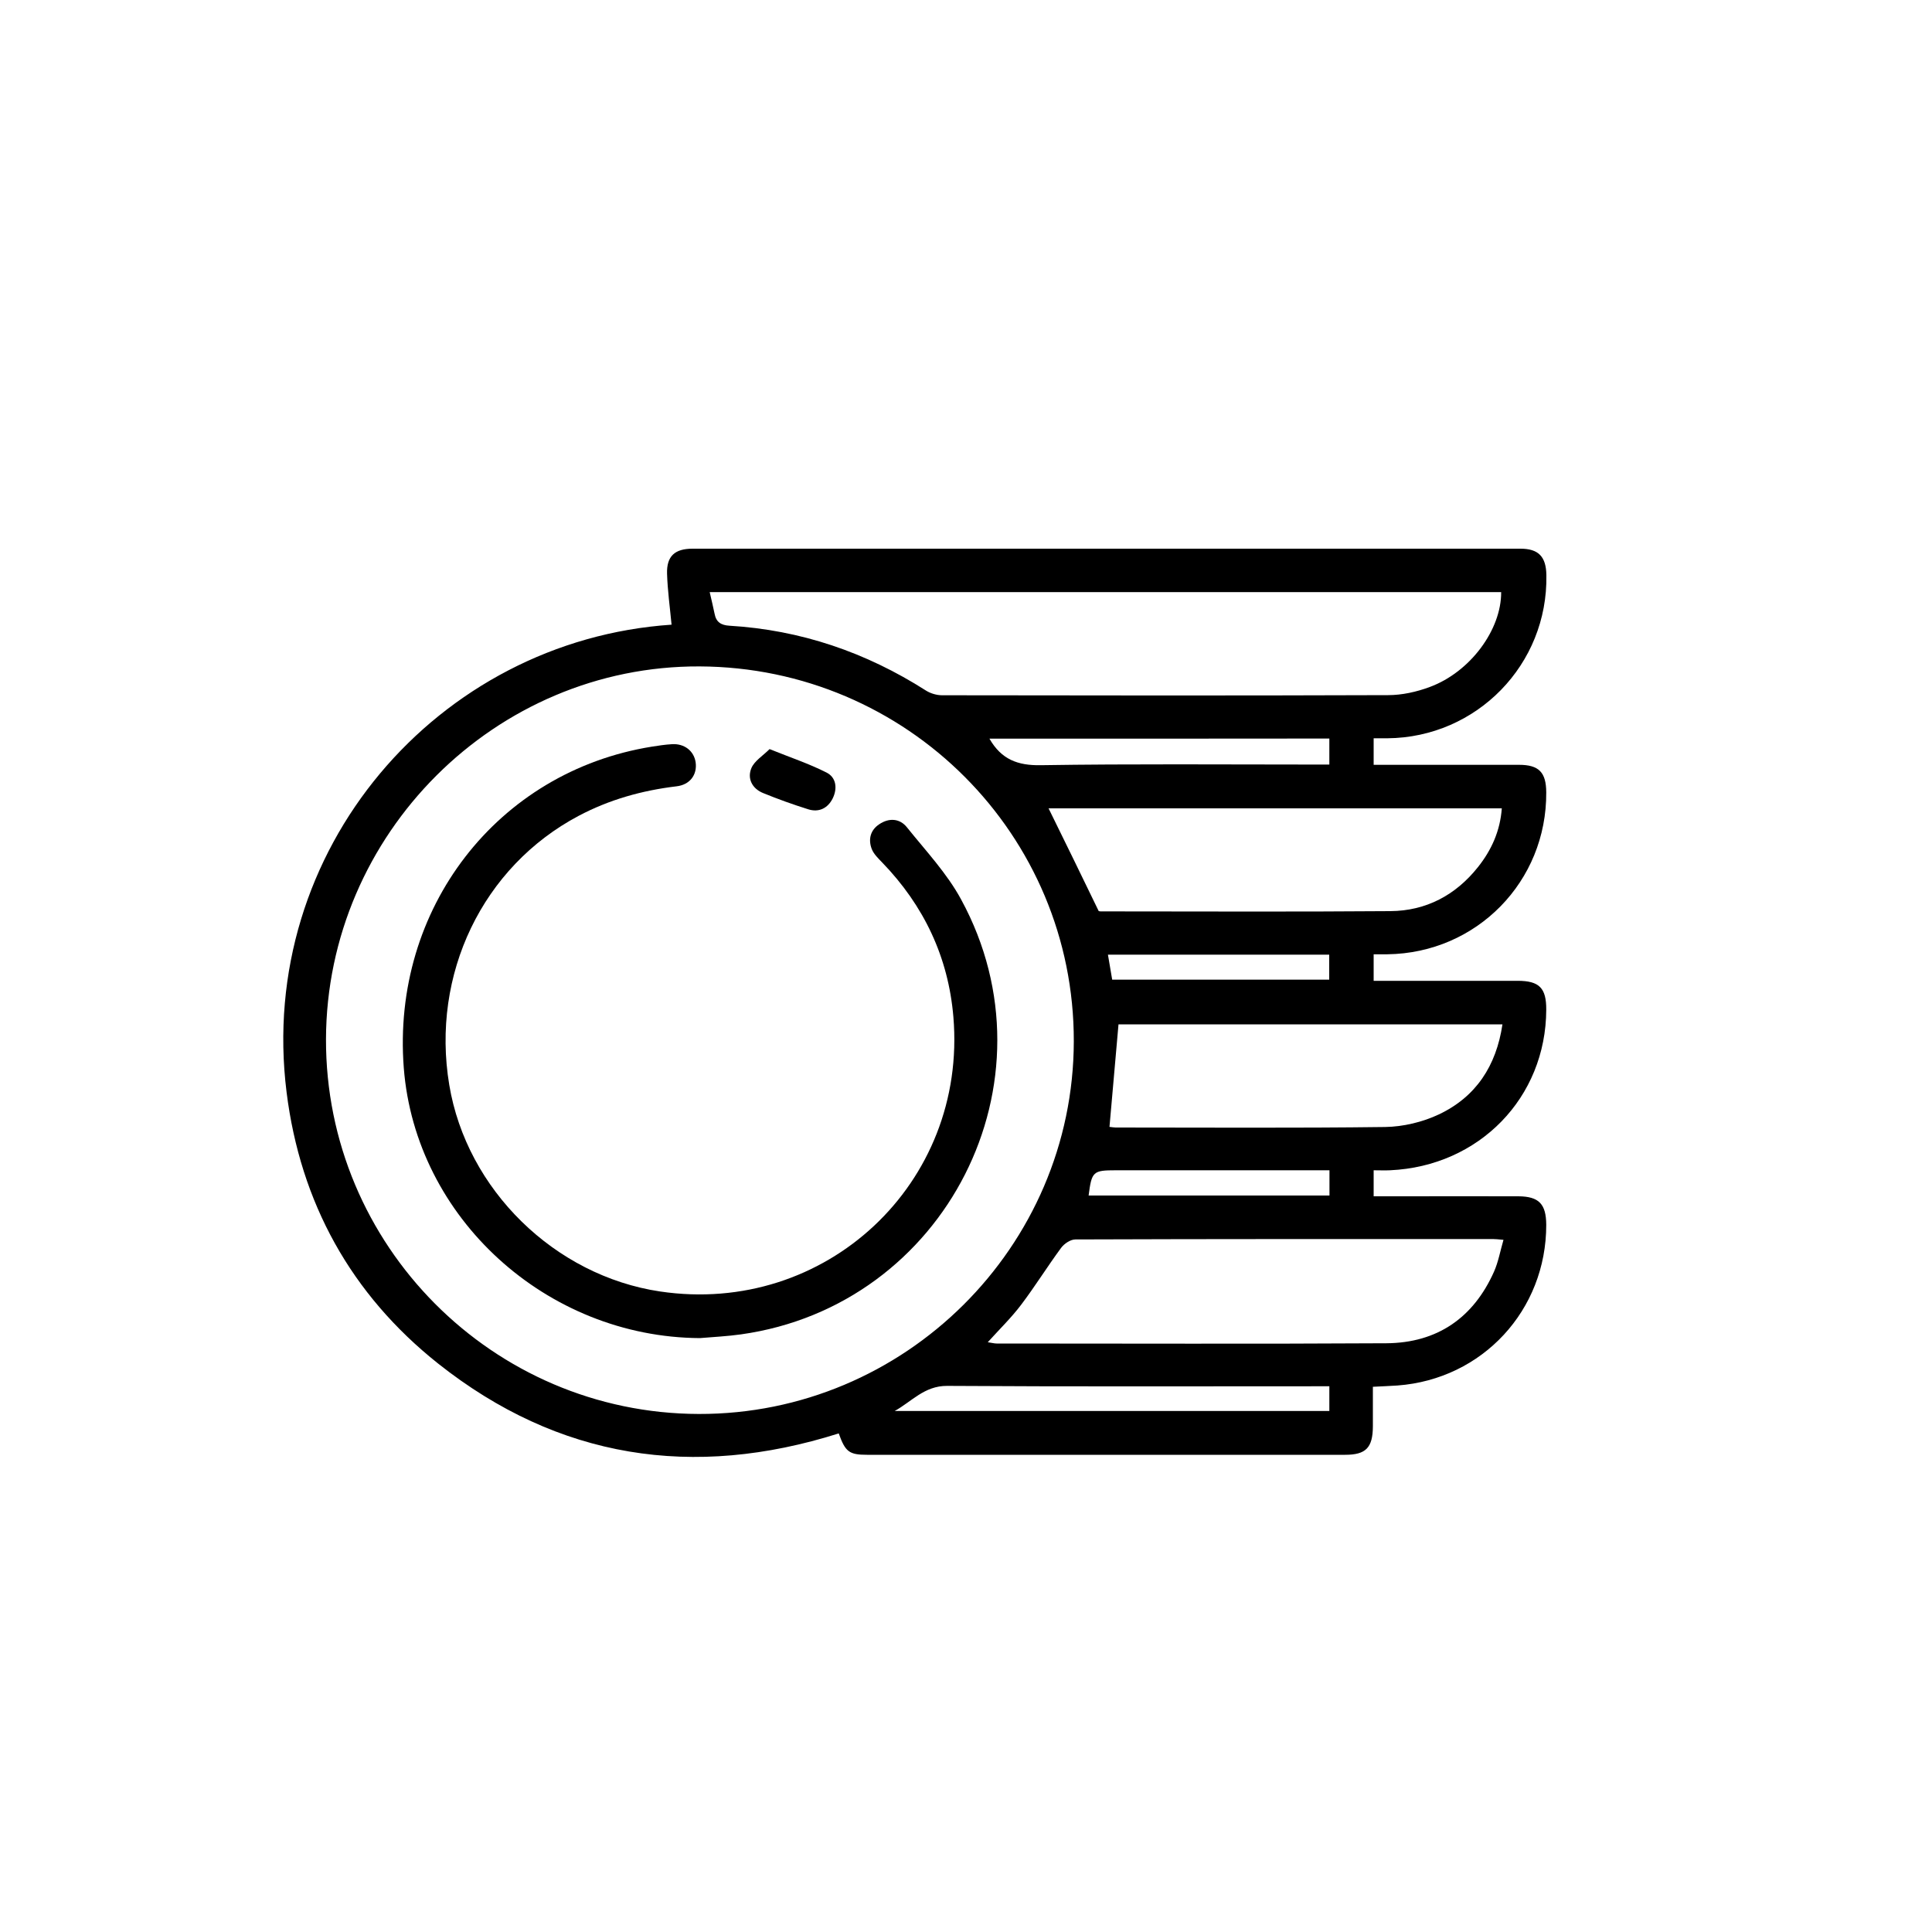
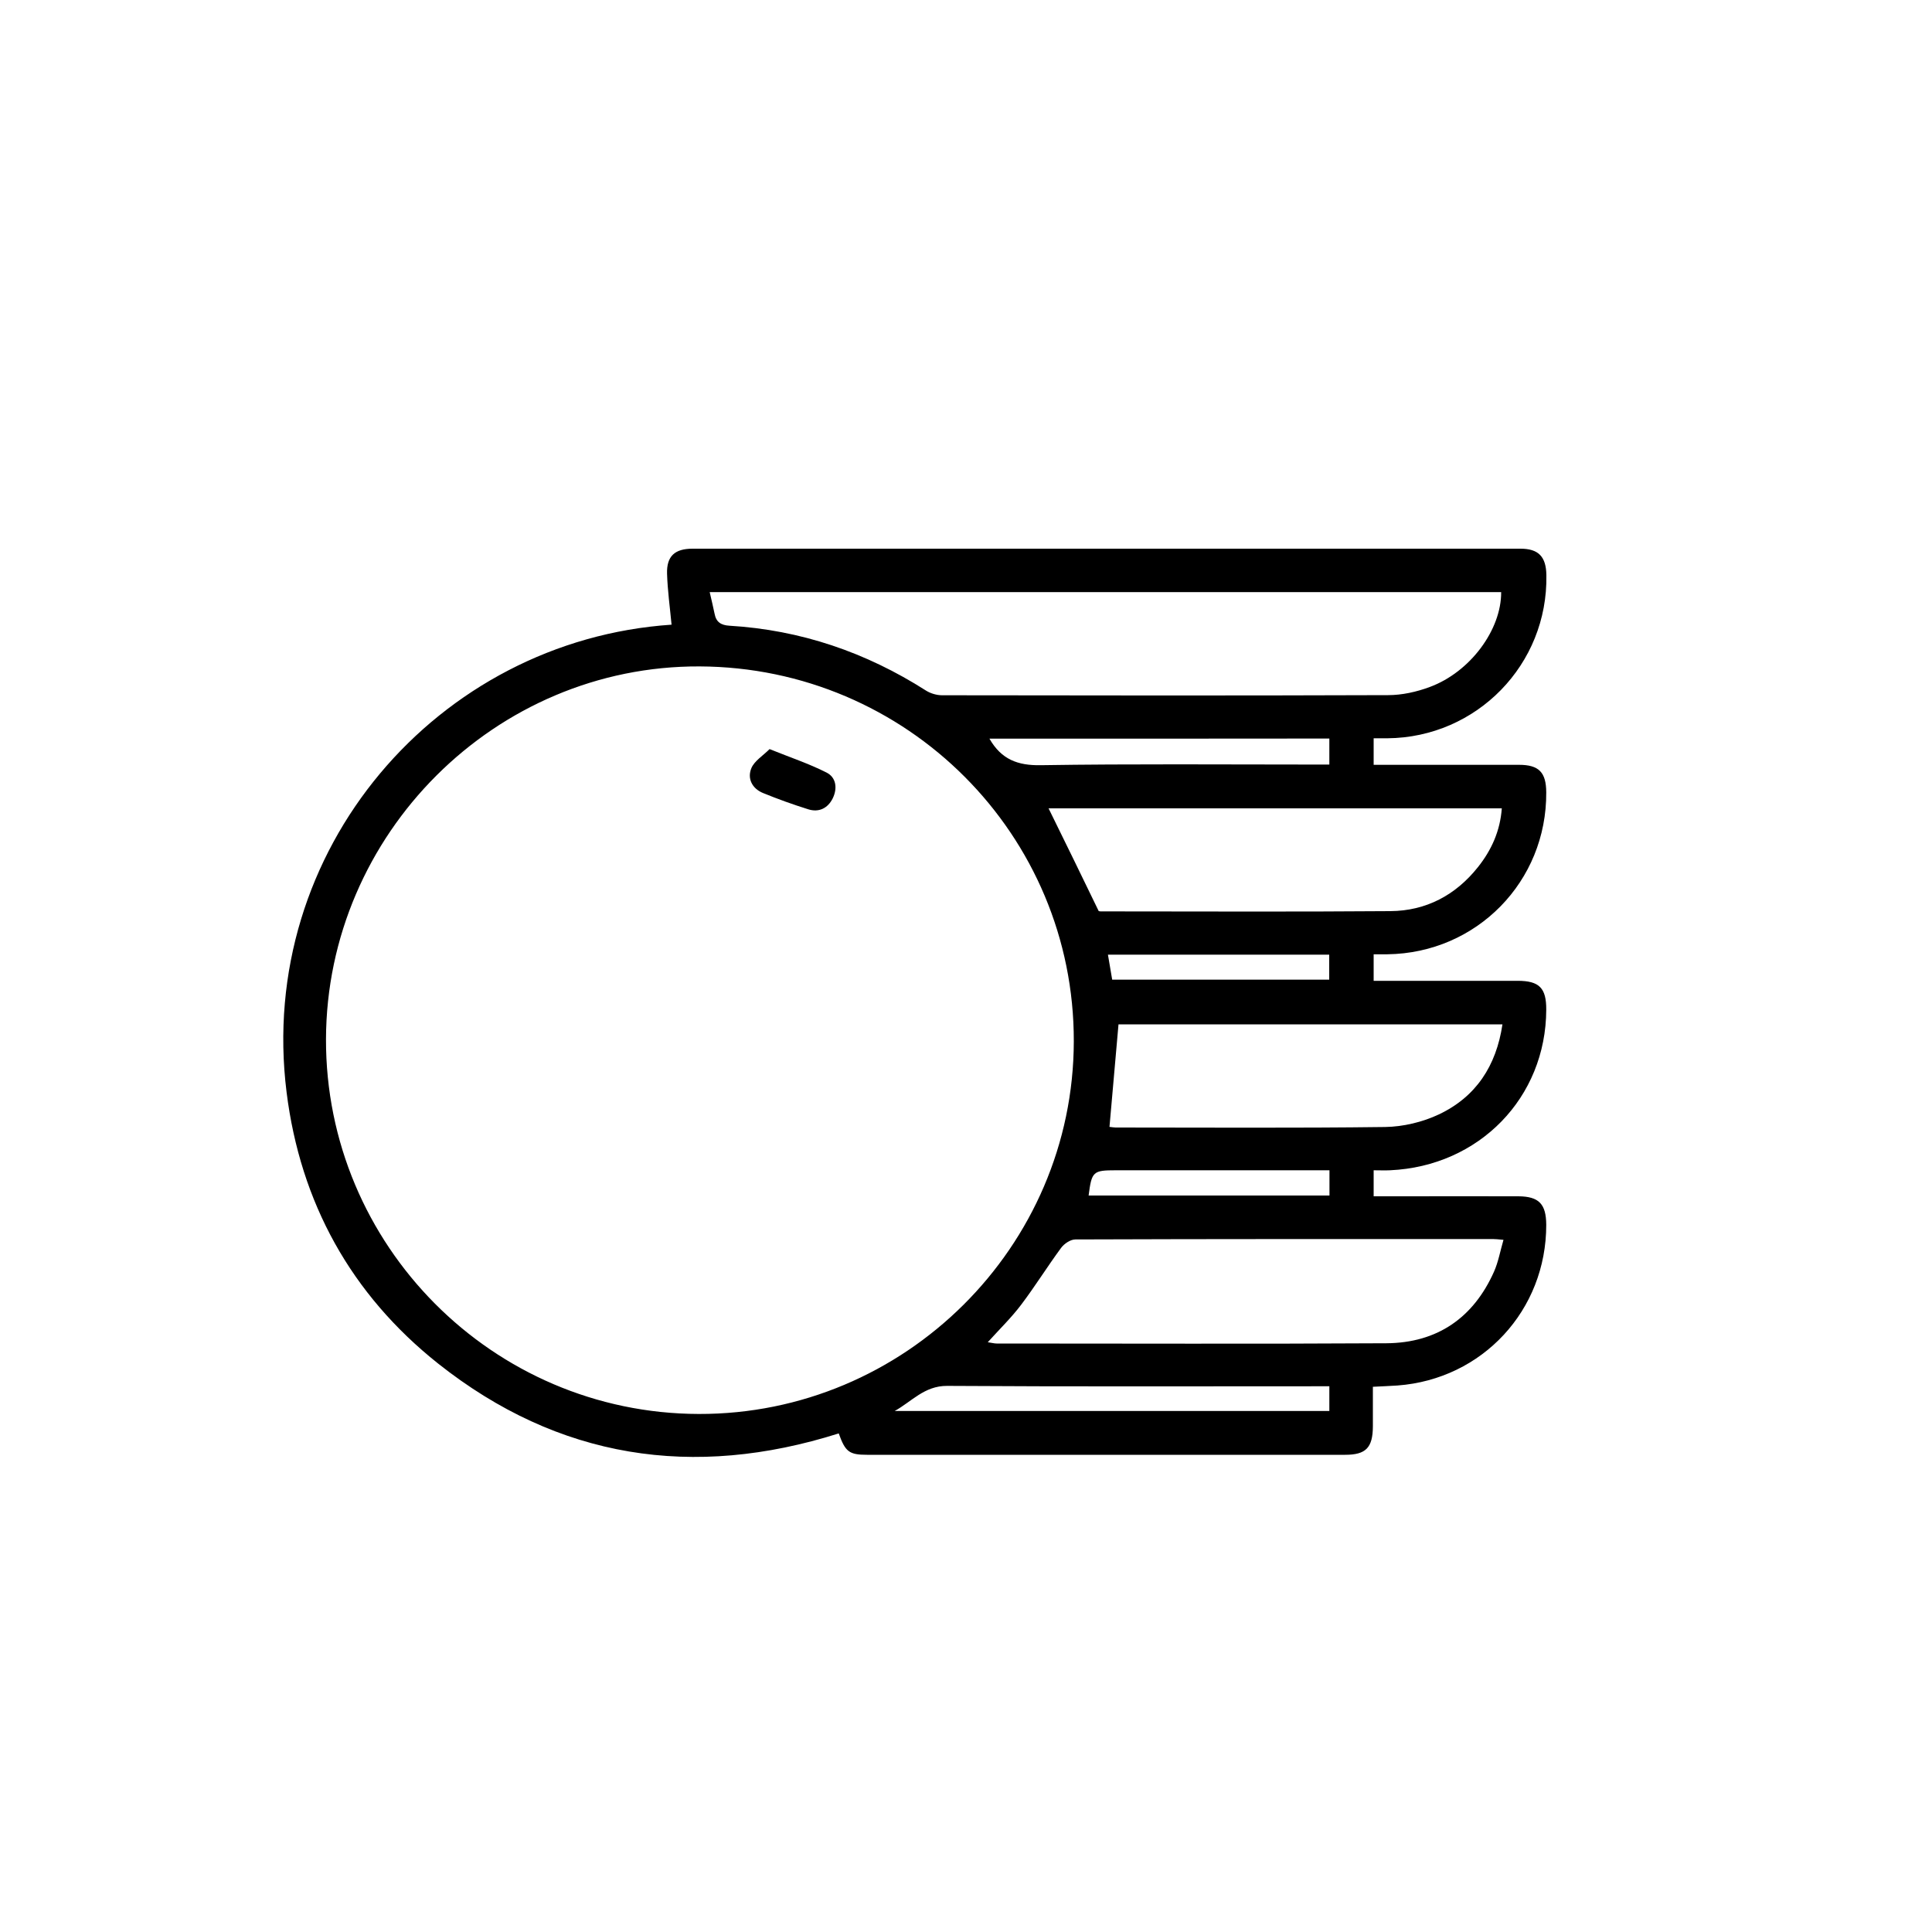
<svg xmlns="http://www.w3.org/2000/svg" version="1.1" id="Layer_1" x="0px" y="0px" viewBox="0 0 150 150" style="enable-background:new 0 0 150 150;" xml:space="preserve">
  <g id="JPK25D_00000171702842103372757390000001230013131093081999_">
    <g>
      <path d="M52.14,48.5c-0.13-1.37-0.31-2.66-0.35-3.96c-0.04-1.36,0.6-1.94,1.98-1.94c21.43,0,42.85,0,64.28,0 c1.4,0,1.99,0.62,2.01,2.05c0.13,6.93-5.4,12.61-12.34,12.67c-0.34,0-0.67,0-1.07,0c0,0.7,0,1.31,0,2.06c0.38,0,0.75,0,1.12,0 c3.39,0,6.77,0,10.16,0c1.55,0,2.11,0.58,2.12,2.13c0.05,6.93-5.4,12.49-12.33,12.58c-0.34,0-0.67,0-1.07,0c0,0.7,0,1.31,0,2.06 c0.38,0,0.75,0,1.12,0c3.35,0,6.7,0,10.06,0c1.68,0,2.23,0.56,2.22,2.24c-0.02,6.83-5.21,12.16-12.13,12.47 c-0.41,0.02-0.81,0-1.27,0c0,0.72,0,1.32,0,2.02c0.71,0,1.36,0,2,0c3.08,0,6.15-0.01,9.23,0c1.61,0.01,2.16,0.6,2.17,2.21 c0.01,6.63-4.95,11.99-11.55,12.48c-0.58,0.04-1.17,0.06-1.91,0.1c0,1.04,0,2.06,0,3.08c-0.01,1.65-0.54,2.2-2.15,2.2 c-12.37,0-24.74,0-37.12,0c-1.39,0-1.69-0.23-2.2-1.66c-11.29,3.57-21.76,1.98-31.1-5.42c-6.76-5.37-10.7-12.5-11.77-21.07 C19.9,66,33.98,49.72,52.14,48.5z M25.31,80.68c-0.04,16,12.95,29.06,28.94,29.1c15.99,0.04,29.09-12.97,29.12-28.93 c0.03-16.04-12.95-29.04-29.05-29.11C38.46,51.67,25.36,64.75,25.31,80.68z M116.55,45.97c-20.45,0-40.89,0-61.45,0 c0.14,0.61,0.27,1.14,0.38,1.68c0.12,0.65,0.5,0.89,1.15,0.93c5.53,0.33,10.6,2.06,15.27,5.04c0.35,0.22,0.83,0.36,1.24,0.36 c11.54,0.02,23.09,0.03,34.63-0.01c1.08,0,2.21-0.25,3.23-0.63C114.15,52.18,116.57,48.89,116.55,45.97z M116.73,96.26 c-0.45-0.04-0.62-0.06-0.79-0.06c-10.82,0-21.63-0.01-32.45,0.03c-0.38,0-0.87,0.33-1.11,0.66c-1.06,1.44-2.01,2.97-3.09,4.4 c-0.76,1.01-1.68,1.9-2.6,2.92c0.3,0.04,0.49,0.1,0.69,0.1c10.09,0,20.18,0.04,30.27-0.02c3.93-0.03,6.75-1.97,8.35-5.57 C116.33,97.97,116.47,97.16,116.73,96.26z M85.3,70.73c-0.04-0.01,0.06,0.03,0.16,0.03c7.5,0,15,0.04,22.49-0.02 c2.77-0.02,5.07-1.24,6.8-3.42c1.05-1.32,1.72-2.8,1.85-4.56c-11.79,0-23.52,0-35.19,0C82.71,65.4,83.99,68.02,85.3,70.73z M116.65,79.53c-10.04,0-19.96,0-29.81,0c-0.24,2.7-0.47,5.32-0.7,7.96c0.2,0.02,0.33,0.05,0.47,0.05 c6.98,0,13.96,0.05,20.93-0.04c1.4-0.02,2.91-0.38,4.18-0.98C114.59,85.16,116.17,82.76,116.65,79.53z M103.21,107.63 c-0.46,0-0.87,0-1.27,0c-9.47,0-18.94,0.03-28.41-0.03c-1.76-0.01-2.76,1.23-4.07,1.95c11.25,0,22.5,0,33.75,0 C103.21,108.89,103.21,108.32,103.21,107.63z M76.82,57.35c0.93,1.62,2.2,2.09,3.98,2.06c7.07-0.11,14.15-0.05,21.22-0.05 c0.4,0,0.8,0,1.19,0c0-0.77,0-1.37,0-2.02C94.39,57.35,85.64,57.35,76.82,57.35z M86.02,74.12c0.12,0.7,0.22,1.3,0.33,1.94 c5.66,0,11.26,0,16.85,0c0-0.69,0-1.29,0-1.94C97.49,74.12,91.84,74.12,86.02,74.12z M103.22,92.82c0-0.69,0-1.26,0-1.96 c-0.46,0-0.86,0-1.26,0c-5.11,0-10.21,0-15.32,0c-1.78,0-1.88,0.09-2.12,1.96C90.73,92.82,96.93,92.82,103.22,92.82z" />
-       <path d="M54.34,103.89c-11.91-0.07-22.08-9.33-22.99-20.97c-0.96-12.37,7.26-23.02,19.26-24.95c0.51-0.08,1.03-0.16,1.54-0.19 c0.98-0.07,1.73,0.52,1.86,1.41c0.13,0.96-0.44,1.74-1.49,1.86c-2.67,0.32-5.21,1.03-7.59,2.29c-7.46,3.95-11.48,12.3-10.05,20.89 c1.35,8.13,8.18,14.82,16.37,16.04c12.84,1.91,23.86-8.39,22.77-21.32c-0.39-4.64-2.29-8.64-5.53-11.99 c-0.31-0.32-0.66-0.66-0.81-1.05c-0.28-0.74-0.11-1.46,0.59-1.92c0.76-0.51,1.6-0.45,2.15,0.25c1.46,1.82,3.11,3.57,4.21,5.61 c7.67,14.11-1.19,31.52-17.1,33.75C56.47,103.75,55.4,103.8,54.34,103.89z" />
      <path d="M59.75,58.16c1.64,0.66,3.08,1.14,4.42,1.82c0.76,0.38,0.86,1.24,0.48,2.01c-0.38,0.76-1.07,1.11-1.91,0.84 c-1.18-0.37-2.35-0.79-3.5-1.26c-0.85-0.35-1.24-1.13-0.9-1.94C58.58,59.07,59.24,58.67,59.75,58.16z" />
    </g>
  </g>
</svg>